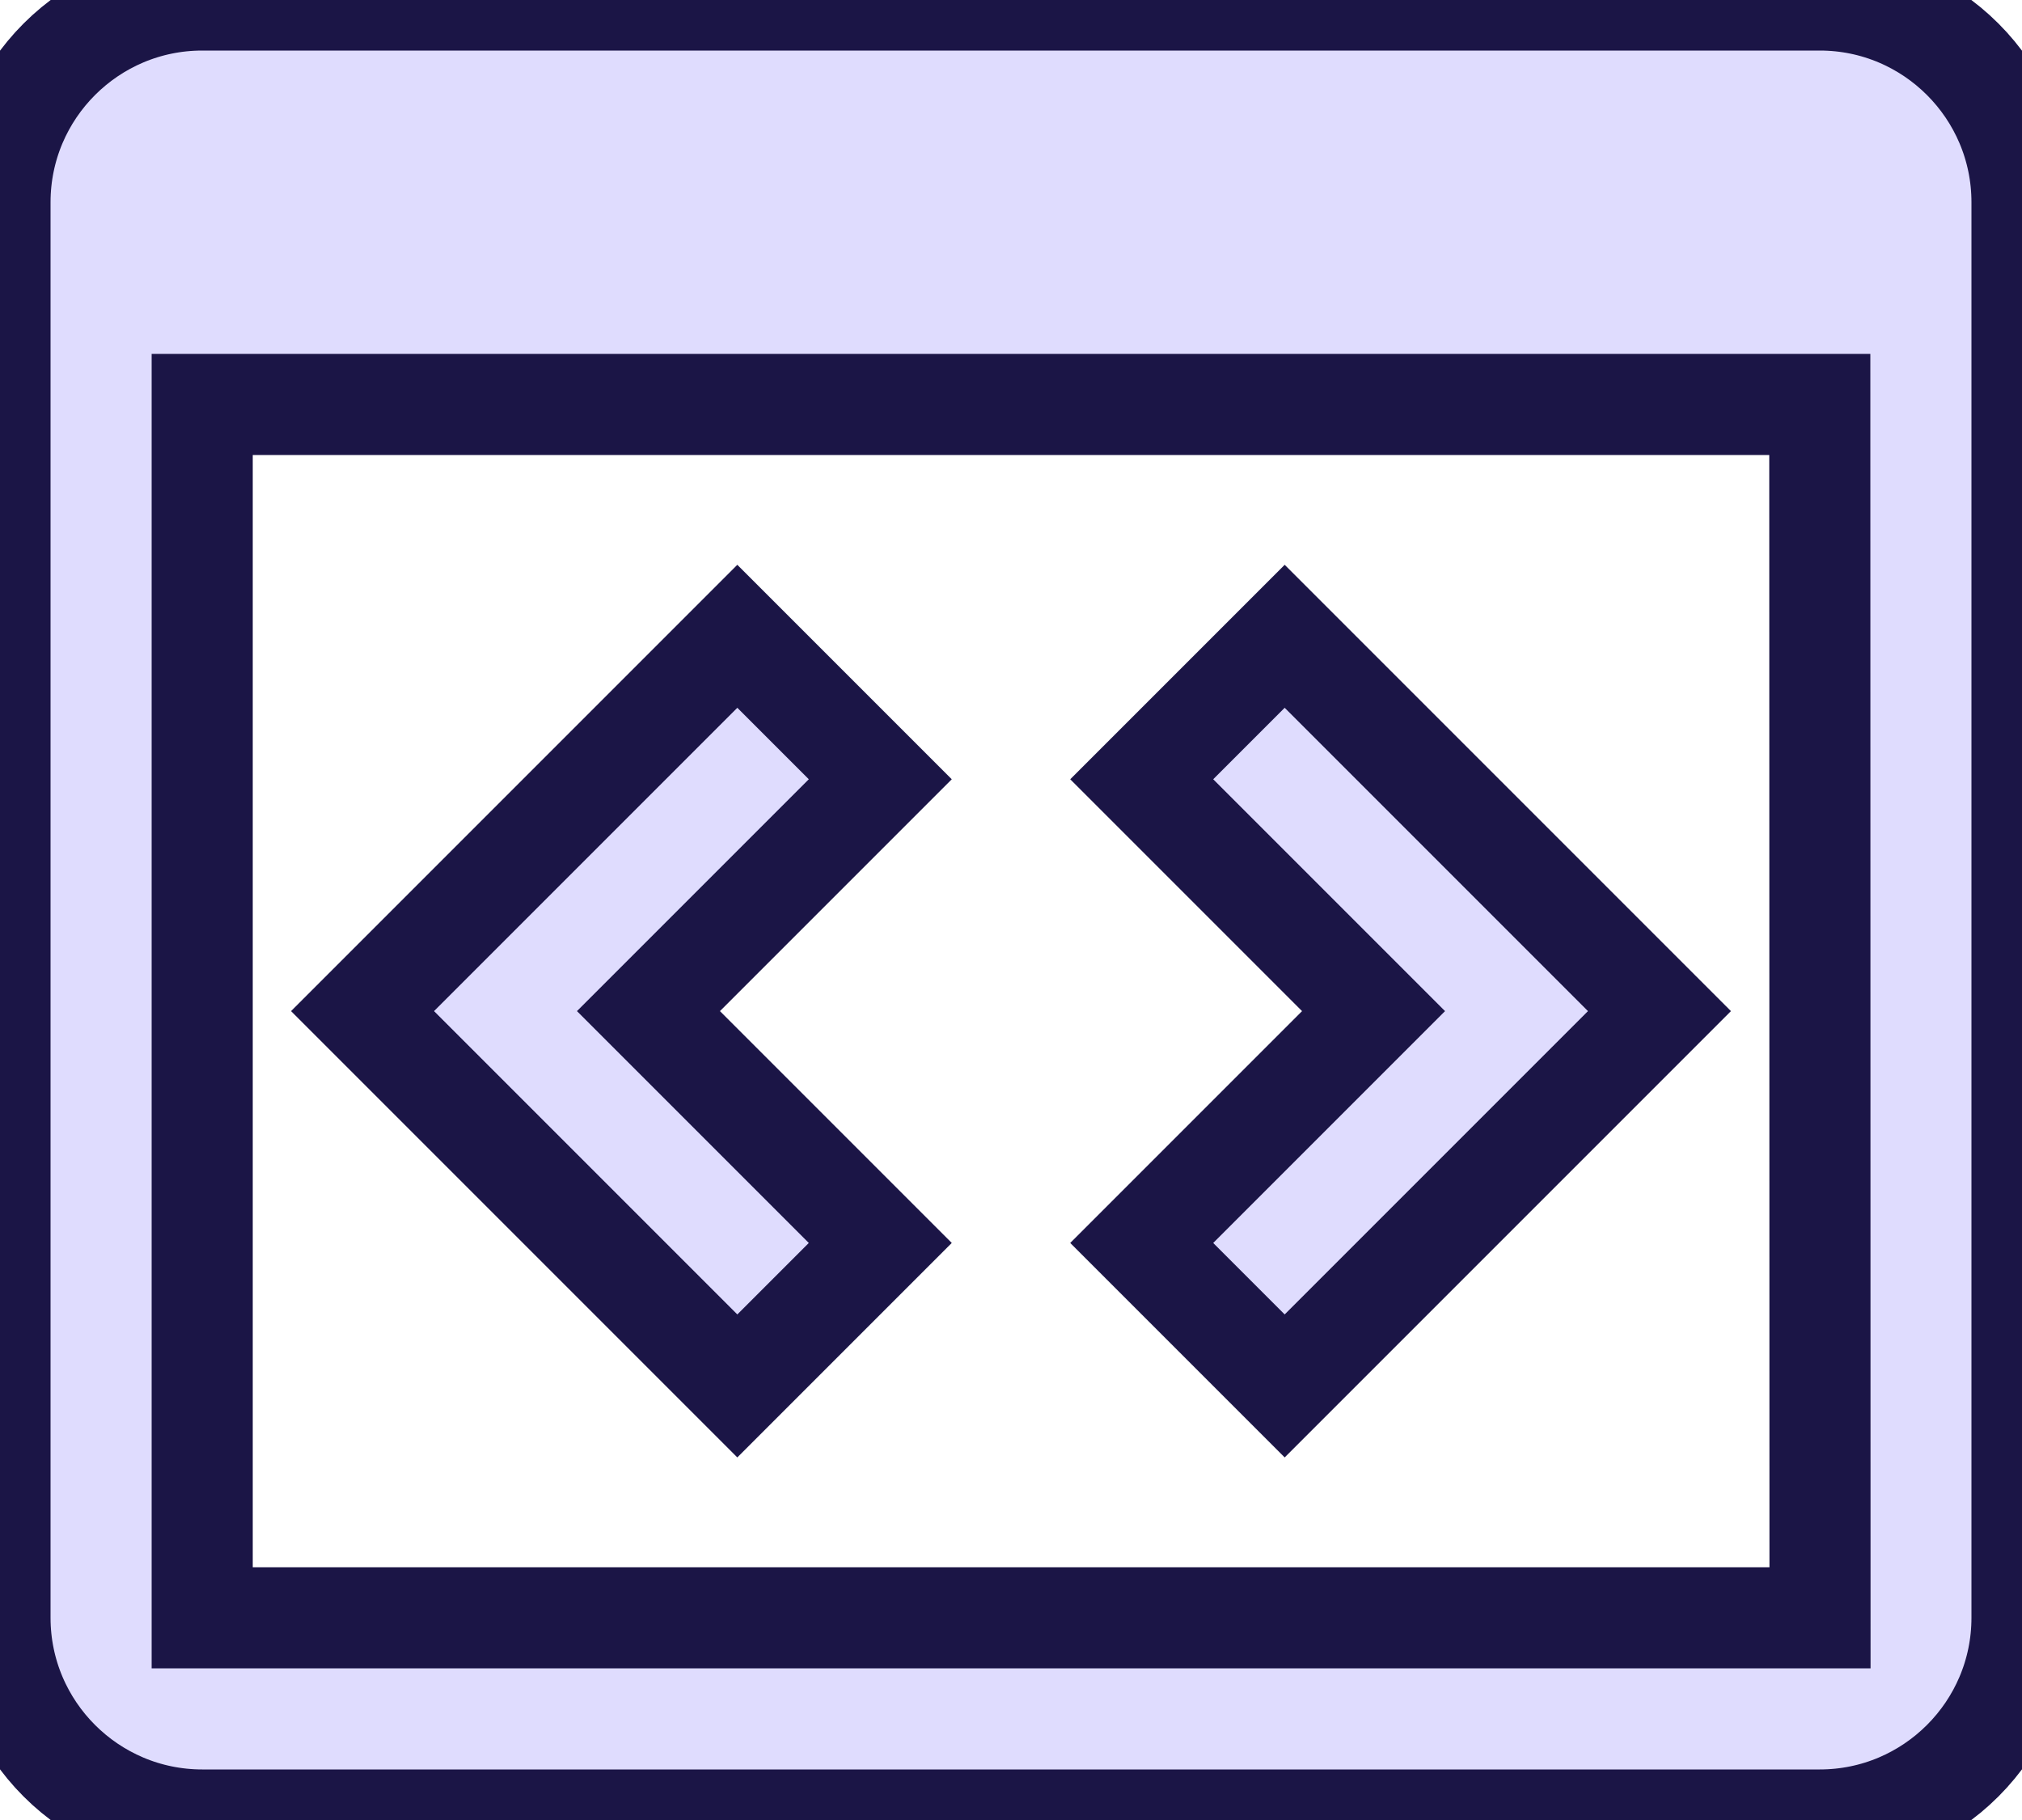
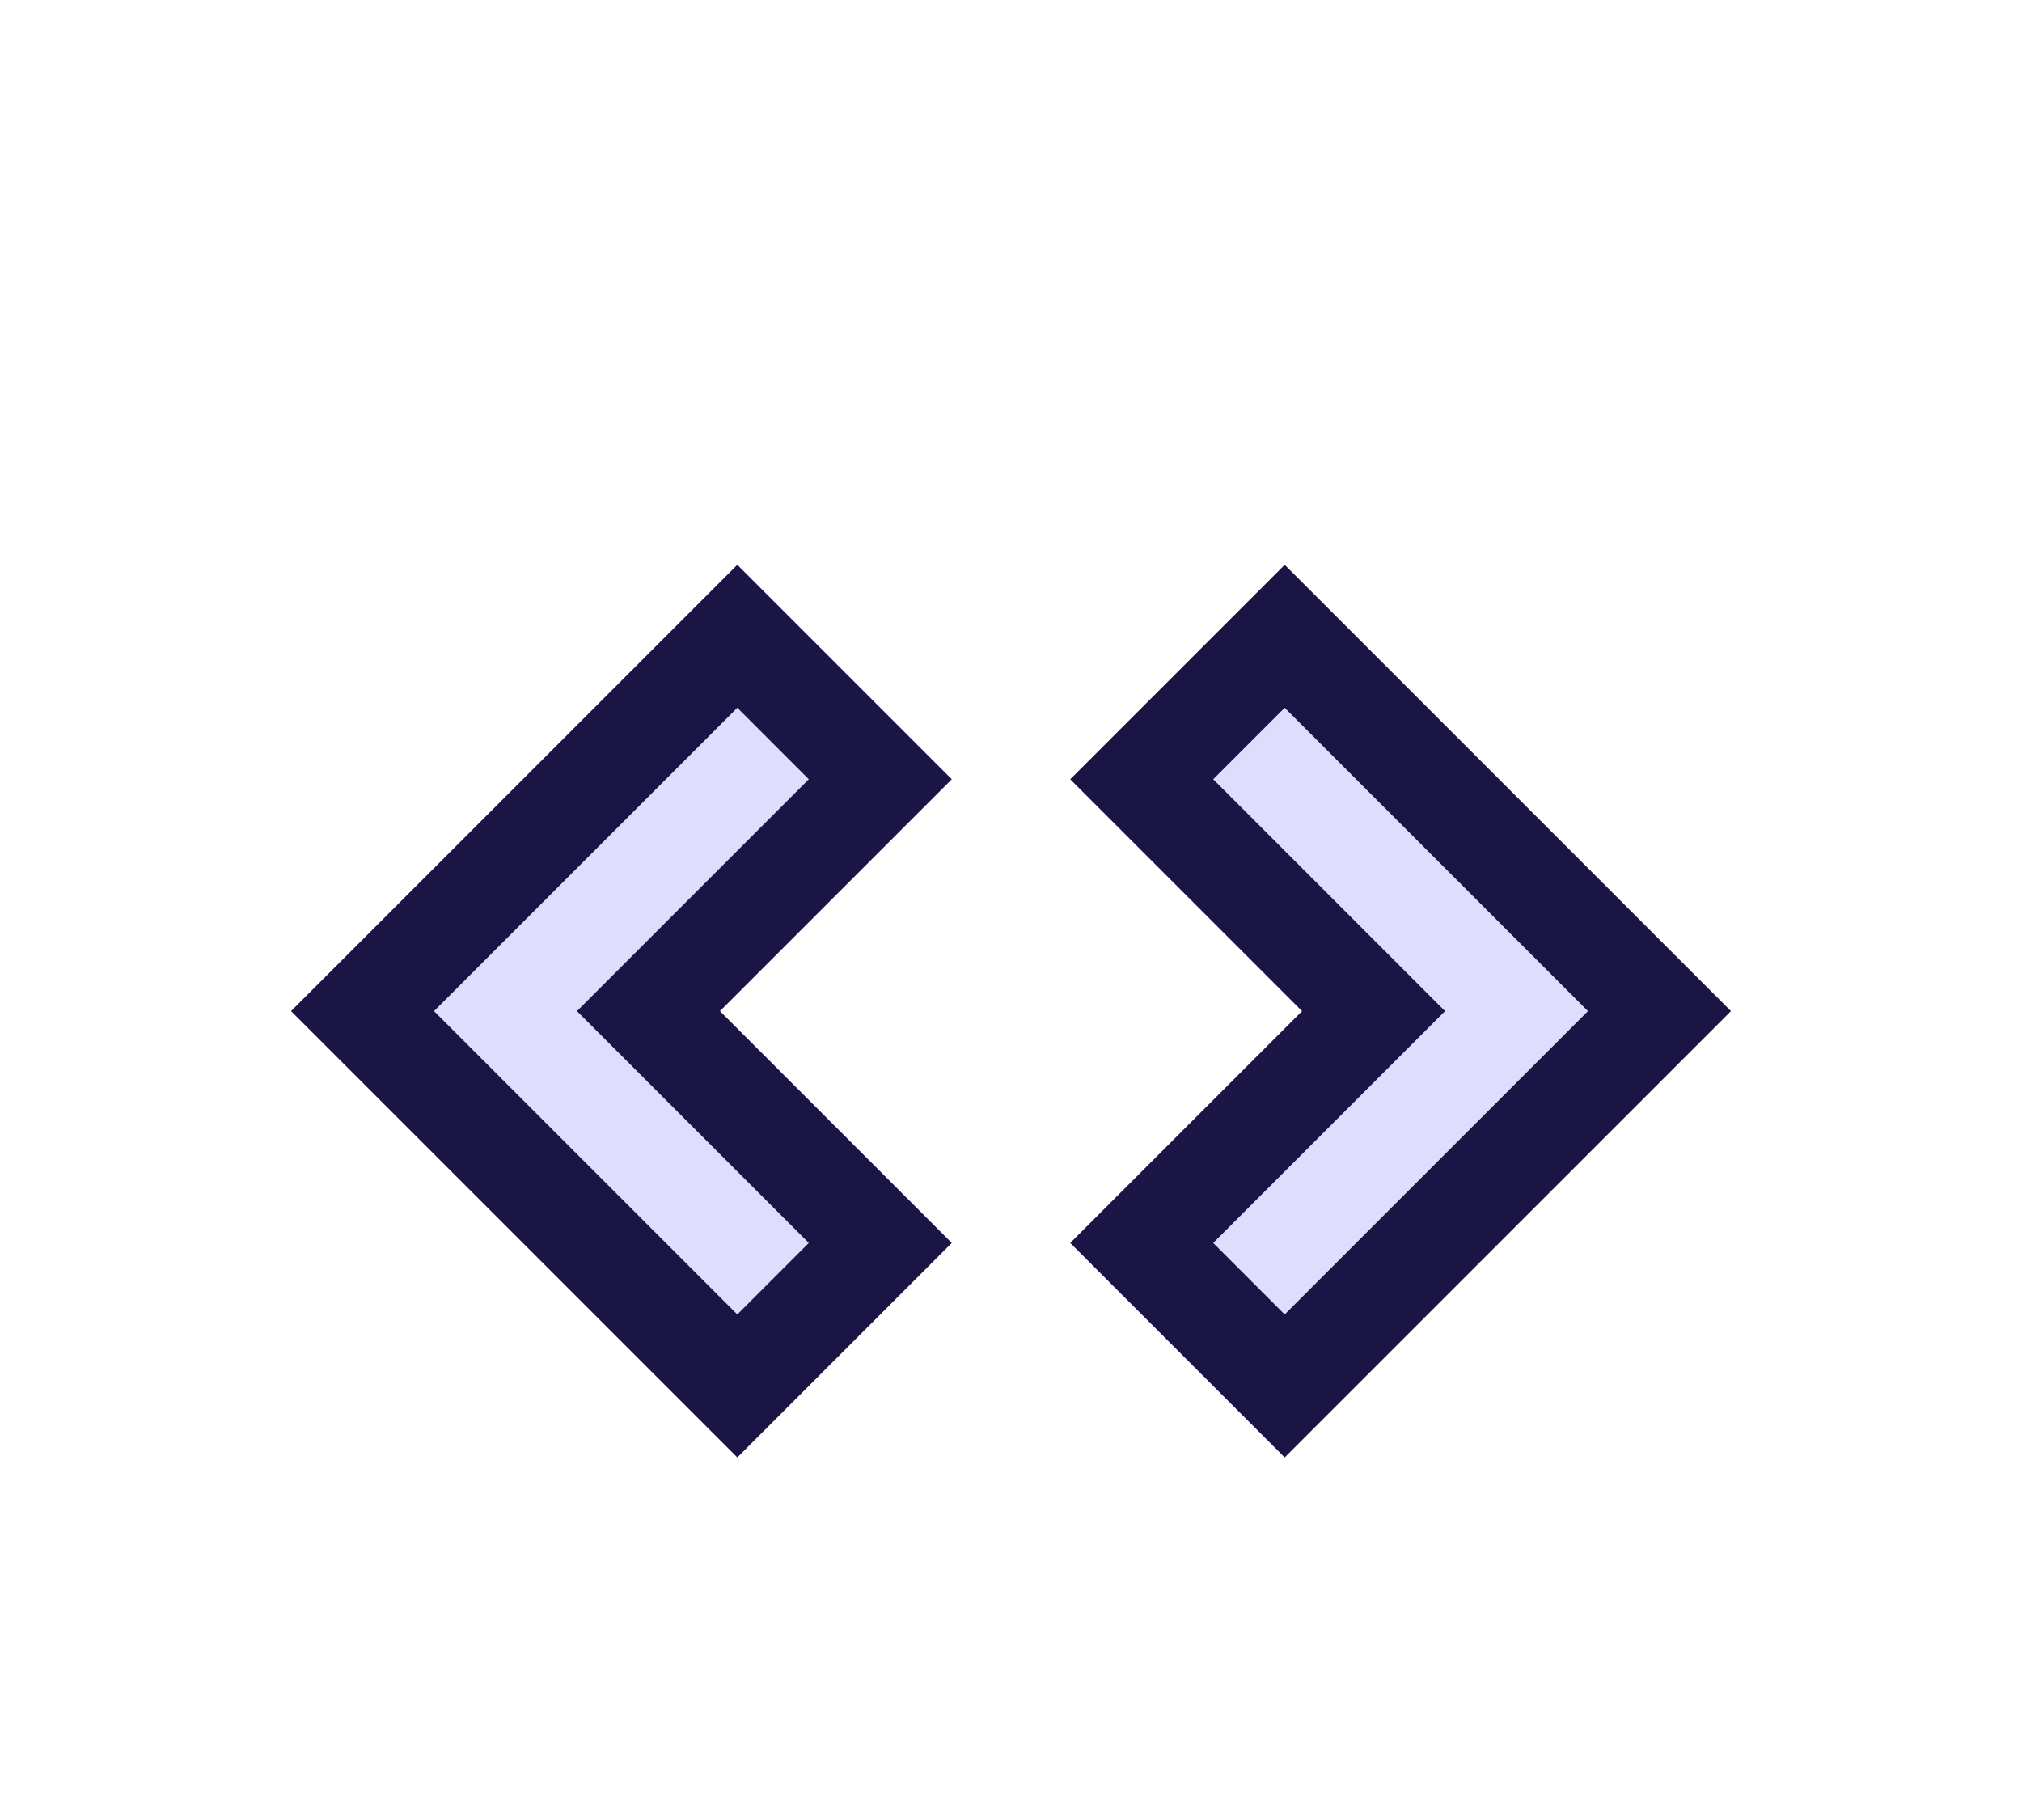
<svg xmlns="http://www.w3.org/2000/svg" width="20" height="18" viewBox="0 0 20 18">
  <g fill="#DFDCFE" fill-rule="nonzero" stroke="#1B1546">
-     <path d="M18 0H2C.897 0 0 .897 0 2v14c0 1.103.897 2 2 2h16c1.103 0 2-.897 2-2V2c0-1.103-.897-2-2-2zM2 16V4h16l.002 12H2z" />
    <path d="M7.293 6.293 3.586 10l3.707 3.707 1.414-1.414L6.414 10l2.293-2.293-1.414-1.414zm5.414 0-1.414 1.414L13.586 10l-2.293 2.293 1.414 1.414L16.414 10l-3.707-3.707z" />
  </g>
</svg>